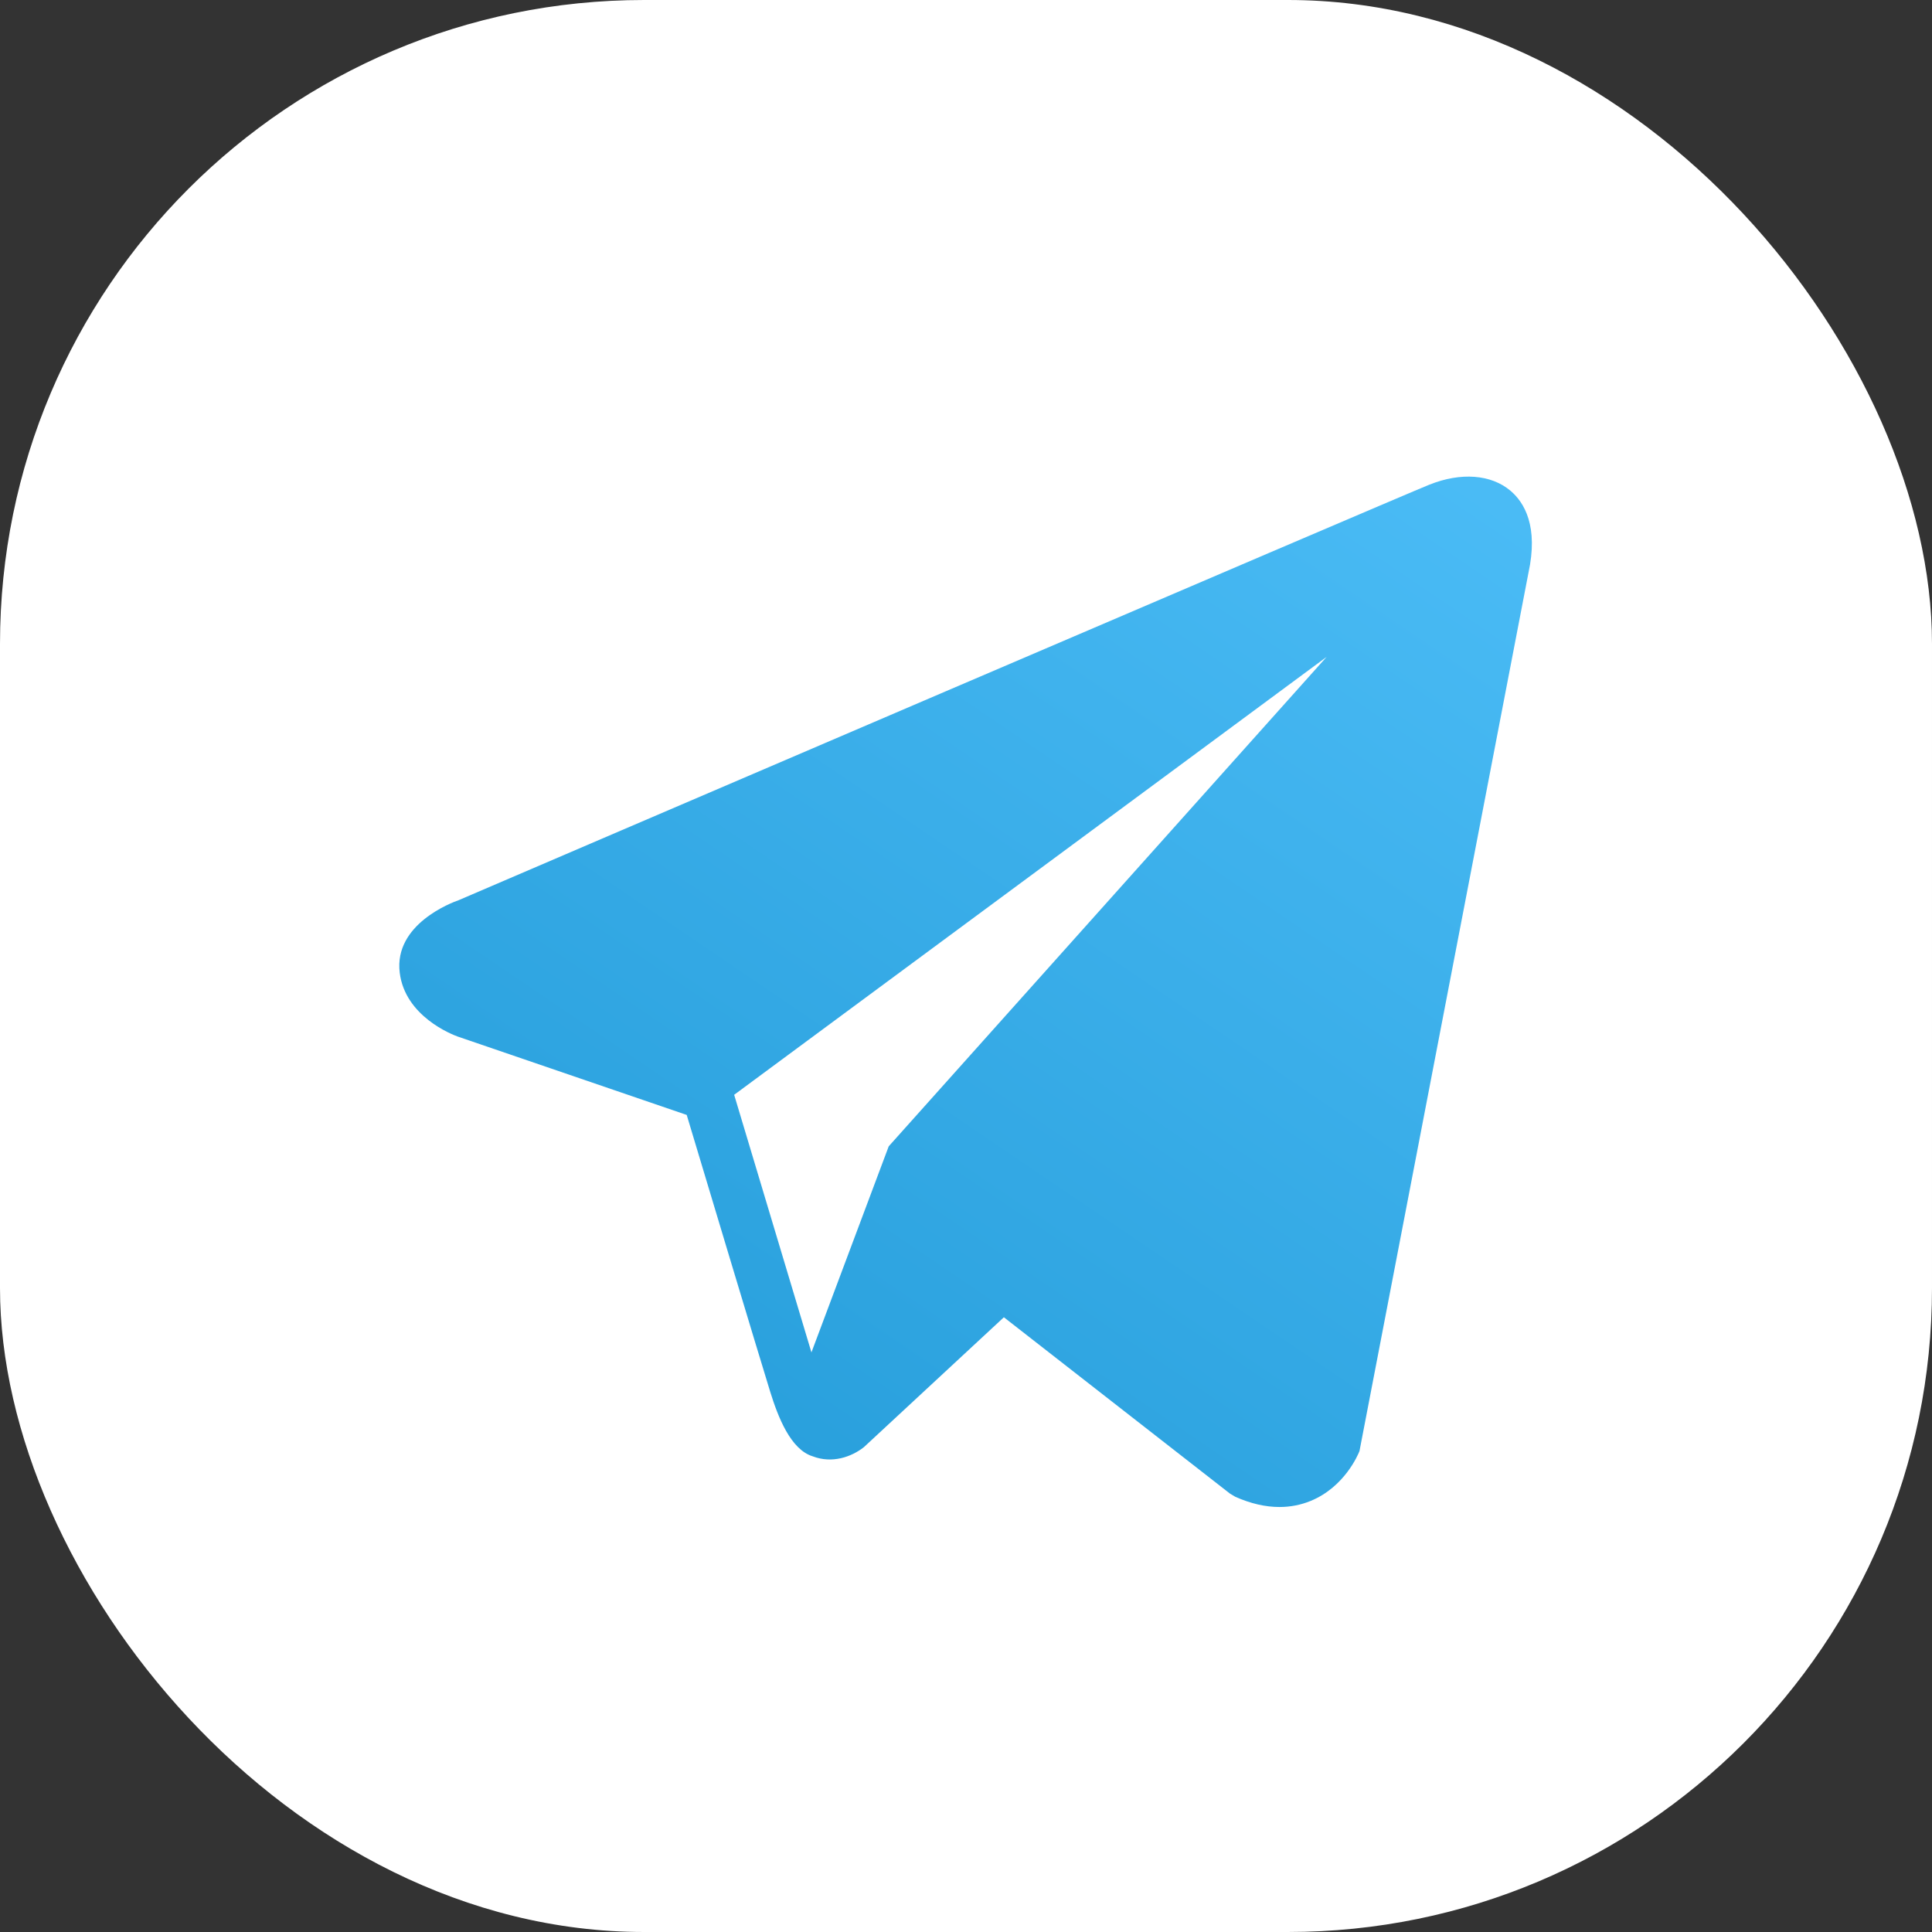
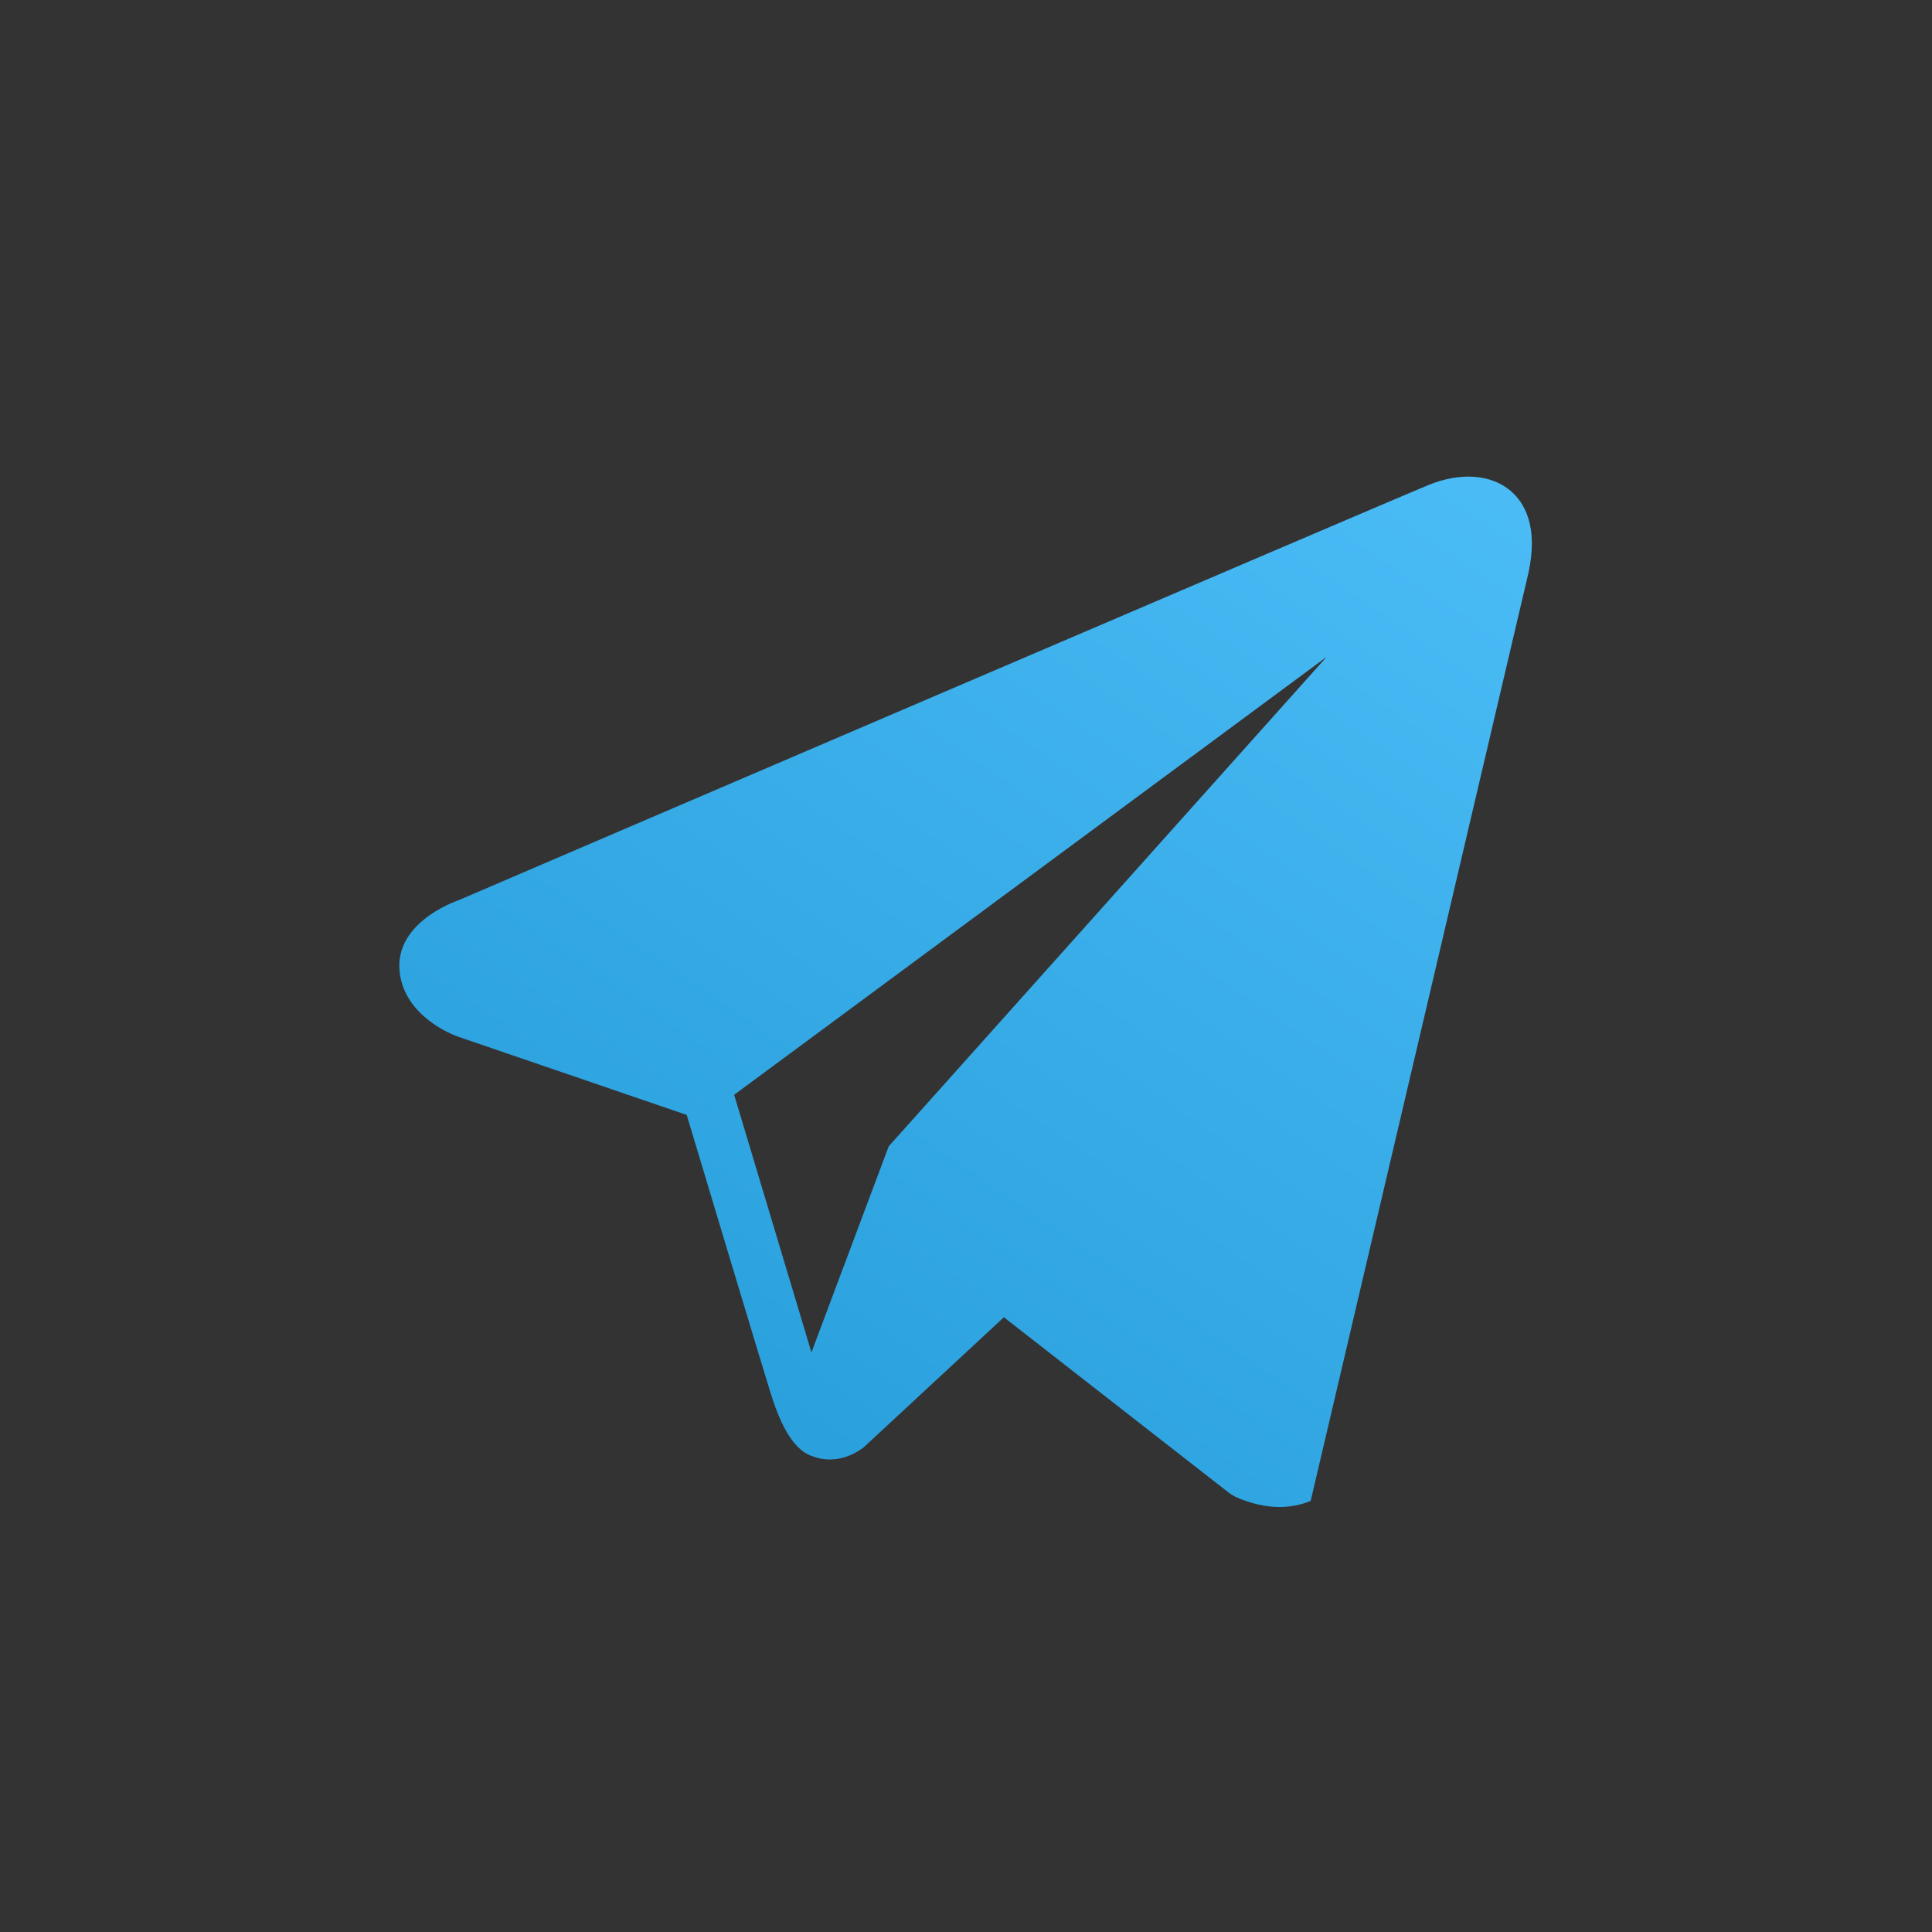
<svg xmlns="http://www.w3.org/2000/svg" width="48" height="48" viewBox="0 0 48 48" fill="none">
  <rect x="0" y="0" width="48" height="48" fill="#333333" stroke="none" />
-   <rect width="48" height="48" rx="16" fill="white" />
-   <path d="M37.528 12.193C37.048 11.786 36.294 11.728 35.515 12.041H35.513C34.694 12.37 12.306 21.972 11.395 22.365C11.229 22.422 9.782 22.962 9.931 24.166C10.064 25.25 11.227 25.7 11.369 25.752L17.061 27.7C17.439 28.957 18.831 33.595 19.138 34.586C19.33 35.203 19.643 36.015 20.192 36.182C20.673 36.367 21.152 36.198 21.462 35.955L24.941 32.727L30.558 37.108L30.692 37.188C31.074 37.357 31.439 37.441 31.788 37.441C32.057 37.441 32.316 37.391 32.563 37.29C33.405 36.944 33.741 36.142 33.776 36.051L37.972 14.242C38.228 13.077 37.872 12.484 37.528 12.193ZM22.08 28.48L20.16 33.6L18.24 27.2L32.96 16.32L22.08 28.48Z" fill="url(#paint0_linear)" />
+   <path d="M37.528 12.193C37.048 11.786 36.294 11.728 35.515 12.041H35.513C34.694 12.37 12.306 21.972 11.395 22.365C11.229 22.422 9.782 22.962 9.931 24.166C10.064 25.25 11.227 25.7 11.369 25.752L17.061 27.7C17.439 28.957 18.831 33.595 19.138 34.586C19.33 35.203 19.643 36.015 20.192 36.182C20.673 36.367 21.152 36.198 21.462 35.955L24.941 32.727L30.558 37.108L30.692 37.188C31.074 37.357 31.439 37.441 31.788 37.441C32.057 37.441 32.316 37.391 32.563 37.29L37.972 14.242C38.228 13.077 37.872 12.484 37.528 12.193ZM22.08 28.48L20.16 33.6L18.24 27.2L32.96 16.32L22.08 28.48Z" fill="url(#paint0_linear)" />
  <defs>
    <linearGradient id="paint0_linear" x1="38.059" y1="11.841" x2="17.304" y2="42.448" gradientUnits="userSpaceOnUse">
      <stop stop-color="#4BBCF6" />
      <stop offset="1" stop-color="#229AD7" />
    </linearGradient>
  </defs>
</svg>